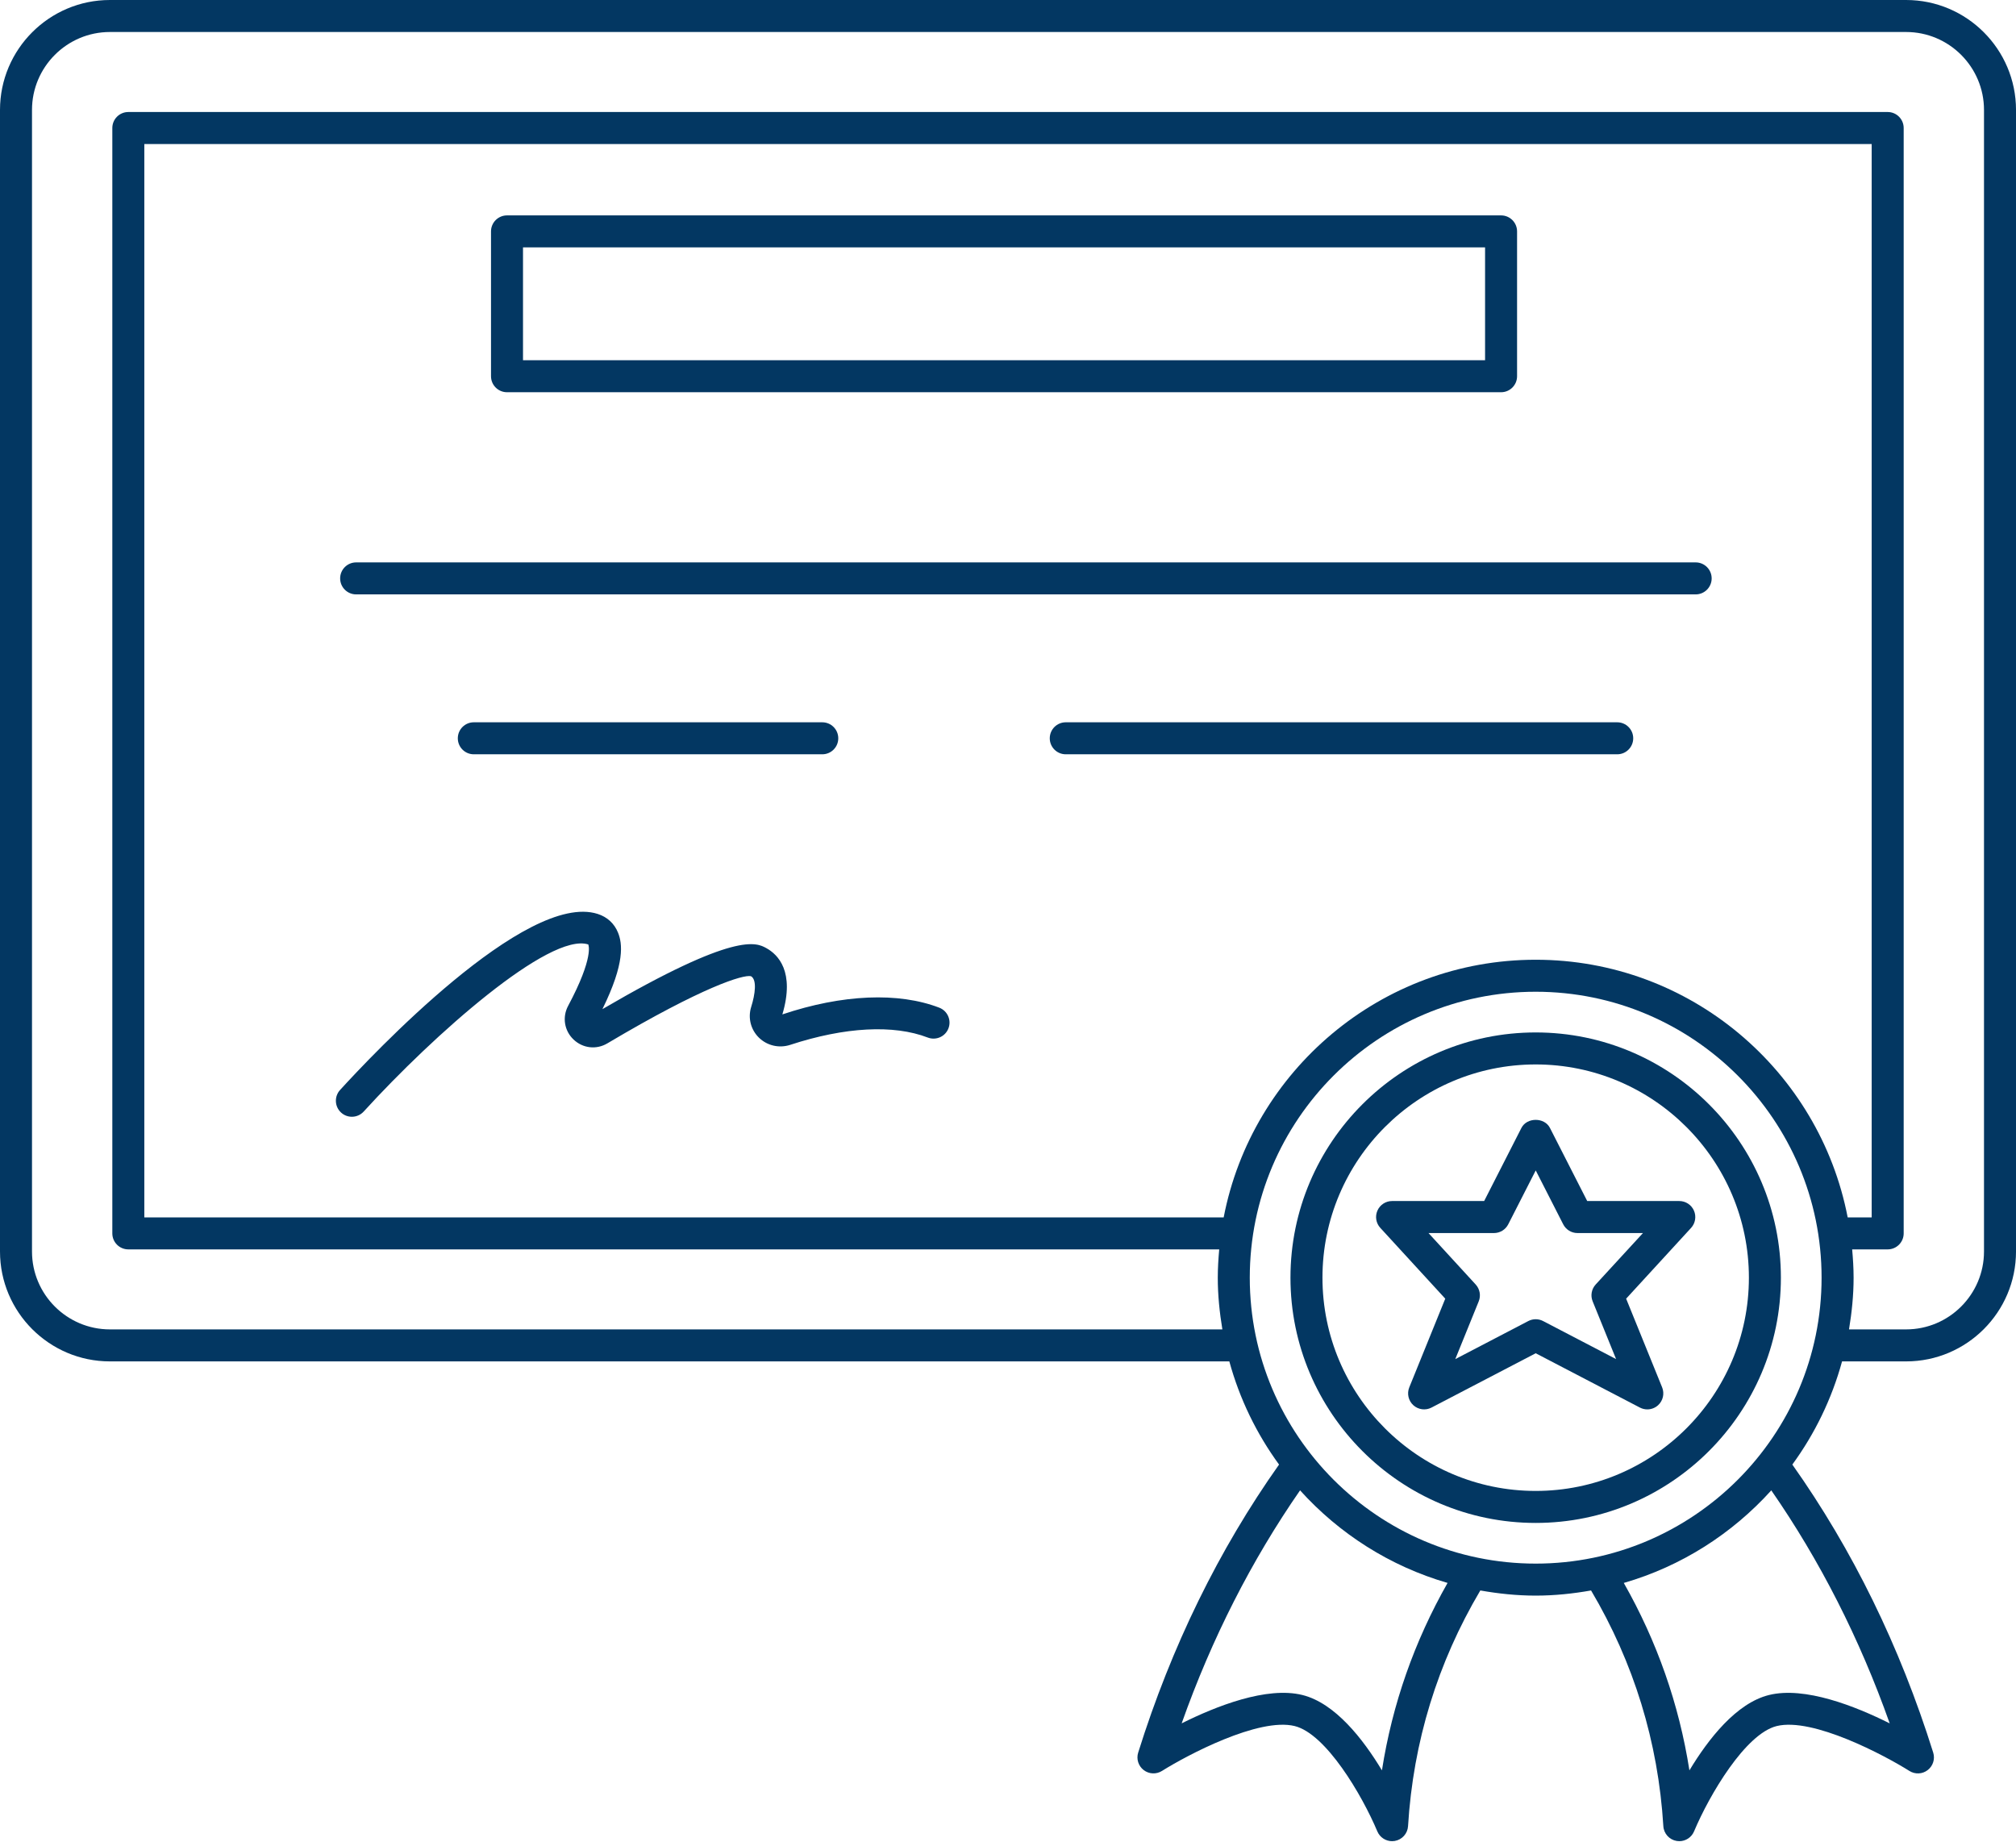
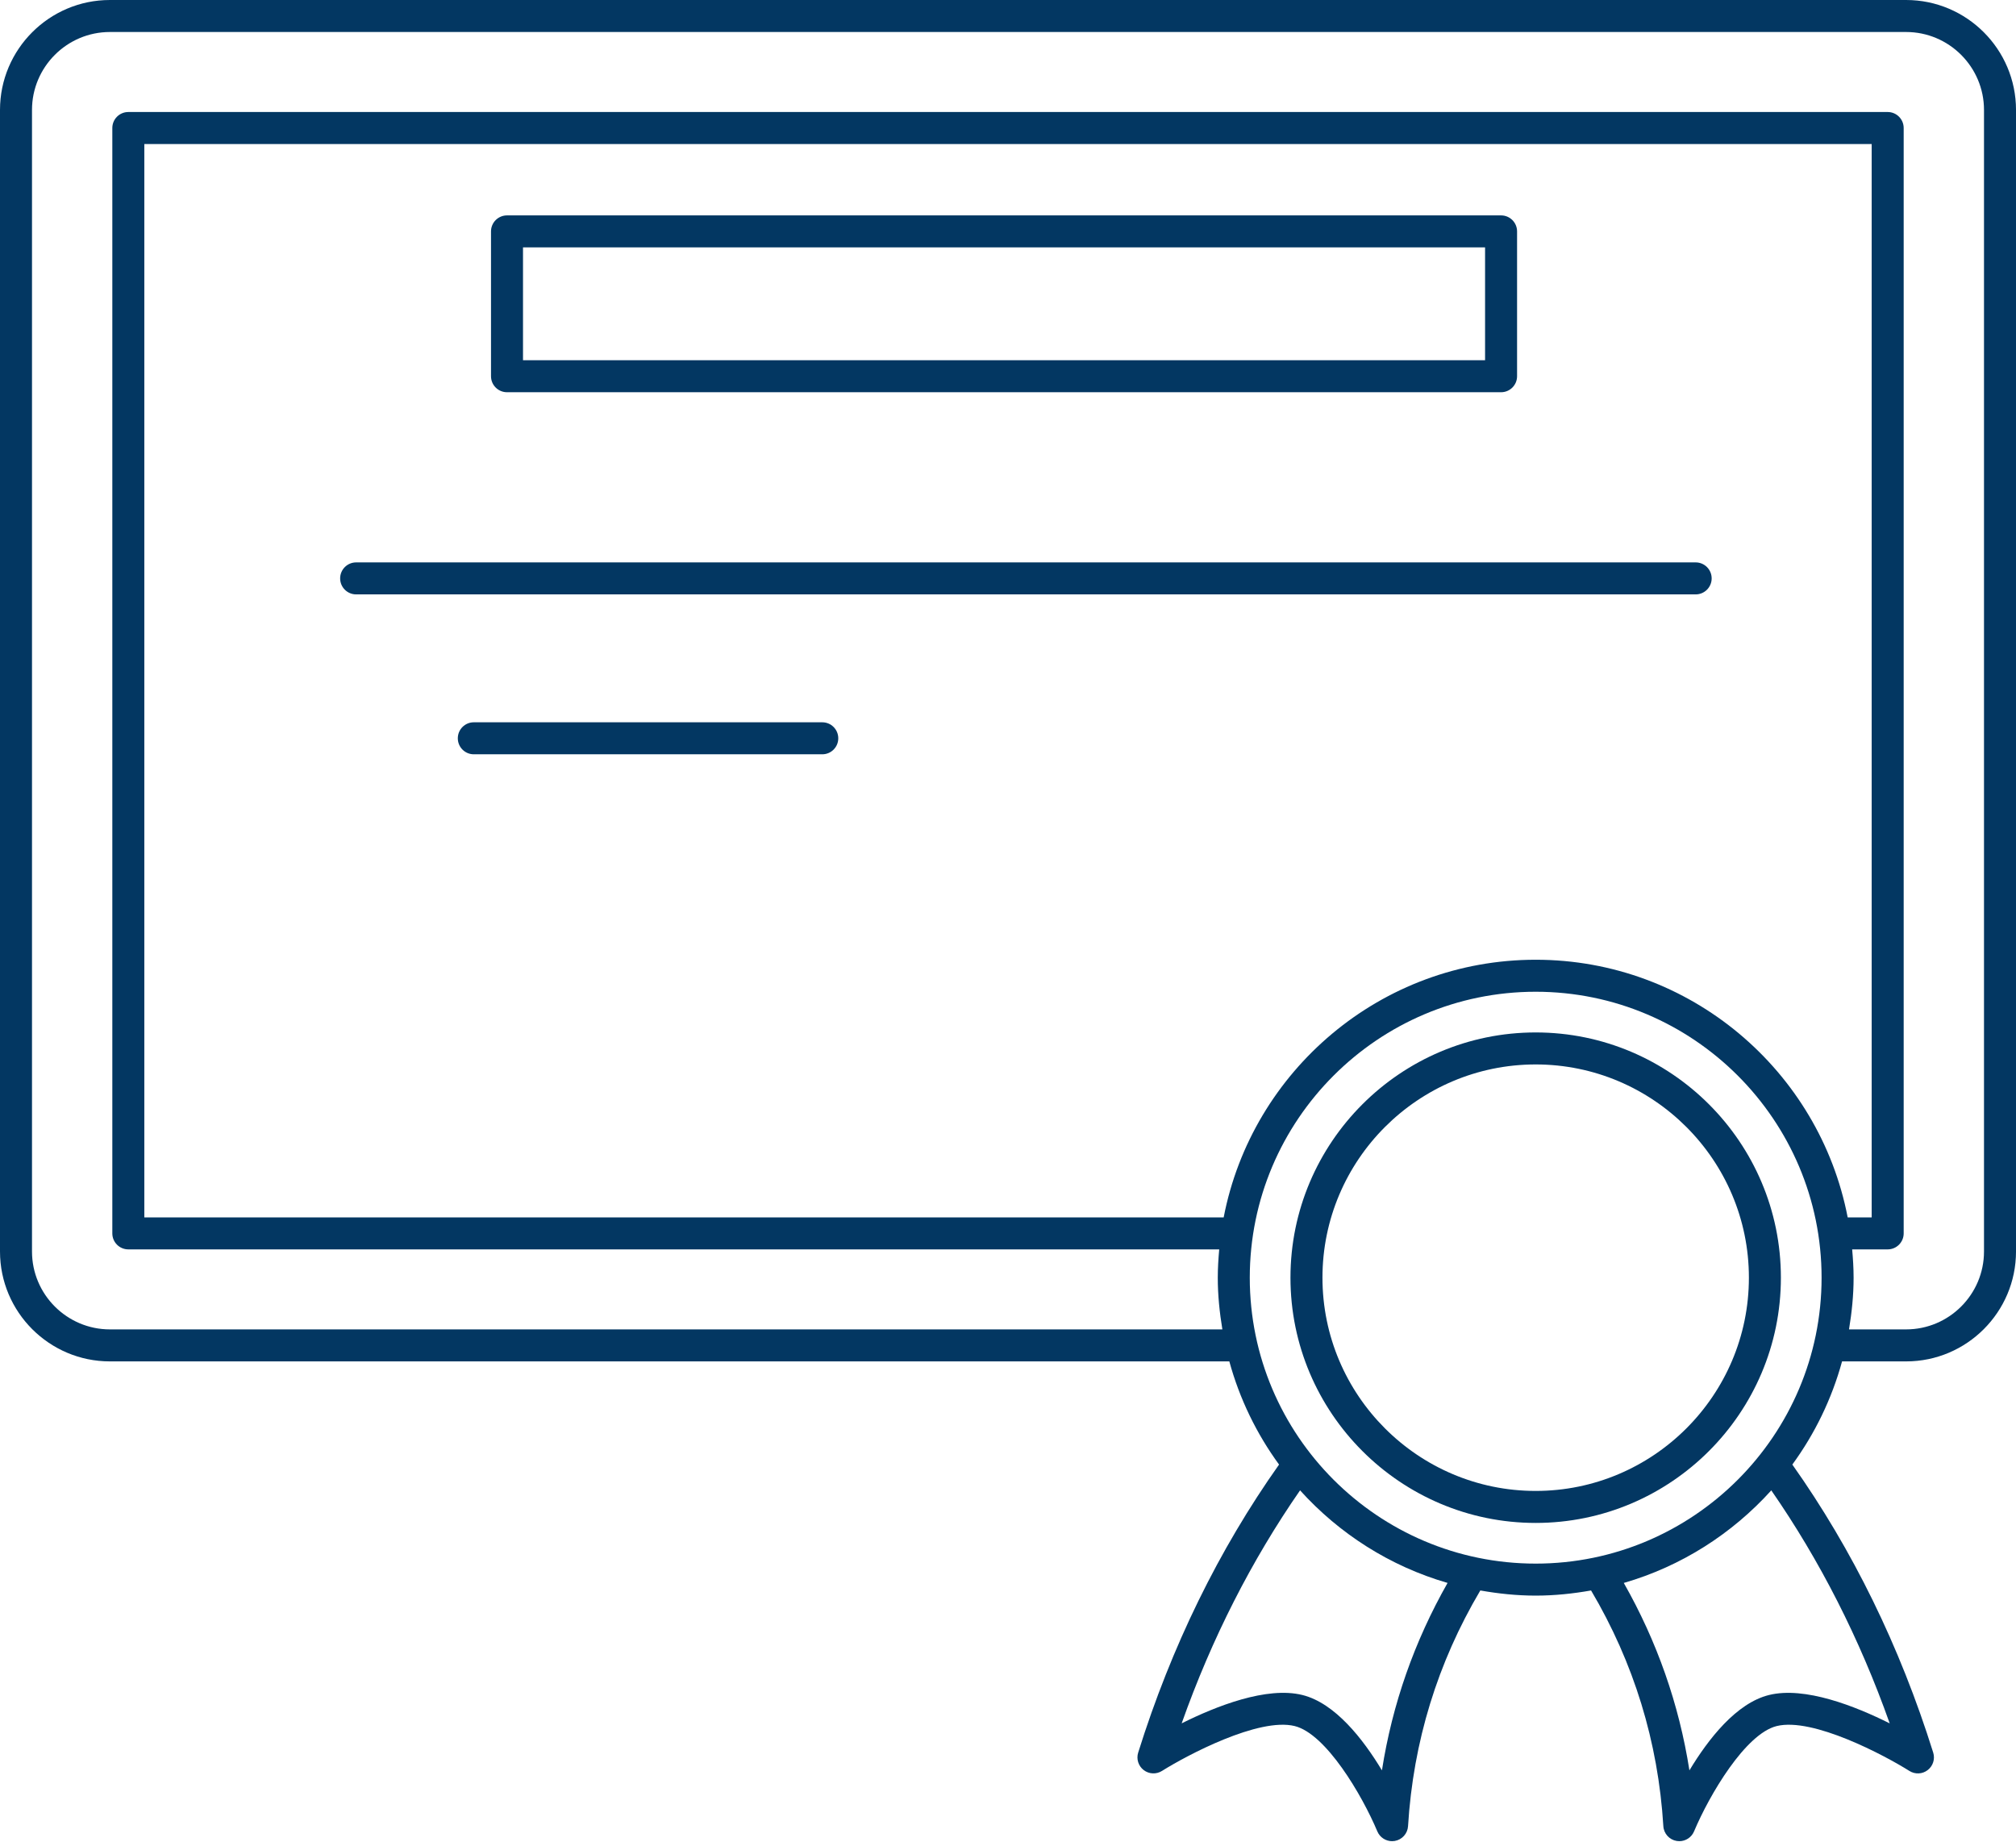
<svg xmlns="http://www.w3.org/2000/svg" fill="#033762" height="115.1" preserveAspectRatio="xMidYMid meet" version="1" viewBox="0.0 0.0 126.0 115.1" width="126" zoomAndPan="magnify">
  <g id="change1_1">
    <path d="M119.131,0H6.869C3.081,0,0,3.082,0,6.87v71.34c0,3.788,3.081,6.869,6.869,6.869h69.964 c0.644,2.353,1.706,4.527,3.108,6.447c-3.76,5.312-6.726,11.359-8.805,18.001c-0.125,0.4,0.012,0.835,0.344,1.091 c0.333,0.255,0.787,0.277,1.144,0.054c1.54-0.969,6.042-3.36,8.295-2.804c1.95,0.482,4.202,4.292,5.164,6.581 c0.158,0.375,0.524,0.613,0.922,0.613c0.055,0,0.111-0.005,0.168-0.014c0.458-0.078,0.802-0.461,0.83-0.925 c0.321-5.274,1.849-10.223,4.517-14.729c1.126,0.199,2.279,0.322,3.461,0.322s2.335-0.123,3.461-0.322 c2.667,4.505,4.194,9.453,4.517,14.729c0.028,0.464,0.372,0.847,0.83,0.925c0.057,0.009,0.113,0.014,0.169,0.014 c0.396,0,0.763-0.237,0.921-0.613c0.962-2.289,3.214-6.099,5.164-6.581c2.263-0.557,6.753,1.835,8.296,2.805 c0.354,0.223,0.812,0.203,1.143-0.055c0.332-0.256,0.469-0.691,0.344-1.091c-2.081-6.645-5.047-12.692-8.805-18.001 c1.402-1.92,2.464-4.095,3.108-6.447h4.003c3.788,0,6.869-3.082,6.869-6.869V6.87C126,3.082,122.919,0,119.131,0z M95.98,59.978 c-9.667,0-17.733,6.942-19.5,16.101H9.02V9H116.98v67.079h-1.5C113.714,66.92,105.647,59.978,95.98,59.978z M86.371,110.636 c-1.178-1.956-2.931-4.204-4.972-4.709c-2.232-0.553-5.4,0.7-7.545,1.772c1.882-5.309,4.368-10.189,7.4-14.561 c2.448,2.71,5.62,4.744,9.219,5.785C88.397,102.579,87.018,106.5,86.371,110.636z M78.111,79.847 c0-9.853,8.016-17.869,17.869-17.869s17.869,8.016,17.869,17.869s-8.016,17.869-17.869,17.869S78.111,89.7,78.111,79.847z M118.106,107.7c-2.144-1.073-5.308-2.326-7.545-1.772c-2.042,0.505-3.794,2.753-4.972,4.709 c-0.648-4.137-2.026-8.059-4.102-11.713c3.6-1.041,6.771-3.075,9.219-5.785C113.737,97.509,116.224,102.389,118.106,107.7z M124,78.21c0,2.685-2.185,4.869-4.869,4.869h-3.568c0.174-1.054,0.287-2.129,0.287-3.232c0-0.597-0.038-1.185-0.09-1.768h2.22 c0.553,0,1-0.448,1-1V8c0-0.552-0.447-1-1-1H8.02c-0.553,0-1,0.448-1,1v69.079c0,0.552,0.447,1,1,1h68.181 c-0.052,0.584-0.09,1.171-0.09,1.768c0,1.103,0.113,2.177,0.287,3.232H6.869C4.185,83.079,2,80.895,2,78.21V6.87 C2,4.185,4.185,2,6.869,2h112.262C121.815,2,124,4.185,124,6.87V78.21z" fill="inherit" />
    <path d="M31.688,24.512h62.129c0.553,0,1-0.448,1-1v-9.051c0-0.552-0.447-1-1-1H31.688c-0.553,0-1,0.448-1,1v9.051 C30.688,24.064,31.135,24.512,31.688,24.512z M32.688,15.461h60.129v7.051H32.688V15.461z" fill="inherit" />
    <path d="M105.979,35.146h-83.72c-0.553,0-1,0.448-1,1s0.447,1,1,1h83.72c0.553,0,1-0.448,1-1S106.531,35.146,105.979,35.146z" fill="inherit" />
    <path d="M51.392,47.139c0.553,0,1-0.448,1-1s-0.447-1-1-1H29.613c-0.553,0-1,0.448-1,1s0.447,1,1,1H51.392z" fill="inherit" />
-     <path d="M101.076,45.139H66.61c-0.553,0-1,0.448-1,1s0.447,1,1,1h34.466c0.553,0,1-0.448,1-1S101.629,45.139,101.076,45.139z" fill="inherit" />
-     <path d="M58.705,62.974c-2.548-0.982-6.053-0.839-9.807,0.42c0.796-2.677-0.276-3.74-0.995-4.138 c-0.628-0.347-1.915-1.061-10.252,3.809c1.423-2.892,1.248-4.109,0.975-4.782c-0.232-0.572-0.673-0.977-1.273-1.169 c-4.478-1.429-14.196,8.915-16.099,11.003c-0.372,0.408-0.343,1.041,0.065,1.413c0.192,0.175,0.434,0.261,0.674,0.261 c0.271,0,0.542-0.11,0.739-0.327c4.373-4.799,11.612-11.211,14.034-10.442c0.004,0.006,0.387,0.757-1.258,3.839 c-0.376,0.704-0.241,1.548,0.336,2.1c0.578,0.553,1.427,0.653,2.118,0.242c5.998-3.561,8.5-4.305,8.972-4.197 c0.389,0.215,0.263,1.133,0.015,1.922c-0.212,0.68-0.029,1.413,0.477,1.912c0.517,0.509,1.268,0.682,1.96,0.458 c3.412-1.119,6.466-1.281,8.599-0.458c0.518,0.197,1.095-0.057,1.293-0.573C59.477,63.752,59.22,63.173,58.705,62.974z" fill="inherit" />
    <path d="M95.98,64.521c-8.451,0-15.326,6.875-15.326,15.326c0,8.451,6.875,15.327,15.326,15.327s15.326-6.875,15.326-15.327 C111.307,71.396,104.432,64.521,95.98,64.521z M95.98,93.174c-7.348,0-13.326-5.979-13.326-13.327s5.979-13.326,13.326-13.326 s13.326,5.978,13.326,13.326S103.328,93.174,95.98,93.174z" fill="inherit" />
-     <path d="M105.871,75.655c-0.159-0.363-0.519-0.598-0.915-0.598h-5.755l-2.33-4.57c-0.342-0.67-1.439-0.67-1.781,0l-2.33,4.57 h-5.755c-0.396,0-0.756,0.234-0.915,0.598c-0.16,0.363-0.09,0.786,0.178,1.078l4.061,4.426l-2.249,5.543 c-0.157,0.389-0.056,0.834,0.254,1.116c0.311,0.281,0.764,0.34,1.135,0.147l6.513-3.395l6.513,3.395 c0.146,0.076,0.304,0.113,0.462,0.113c0.243,0,0.484-0.089,0.673-0.26c0.31-0.282,0.411-0.728,0.254-1.116l-2.25-5.543l4.062-4.426 C105.961,76.441,106.031,76.018,105.871,75.655z M99.73,80.273c-0.261,0.285-0.335,0.694-0.189,1.052l1.465,3.61l-4.563-2.378 c-0.289-0.151-0.635-0.151-0.924,0l-4.564,2.379l1.465-3.61c0.146-0.358,0.071-0.768-0.189-1.052l-2.95-3.216h4.093 c0.376,0,0.72-0.211,0.891-0.546l1.718-3.368l1.718,3.368c0.171,0.335,0.515,0.546,0.891,0.546h4.093L99.73,80.273z" fill="inherit" />
  </g>
</svg>